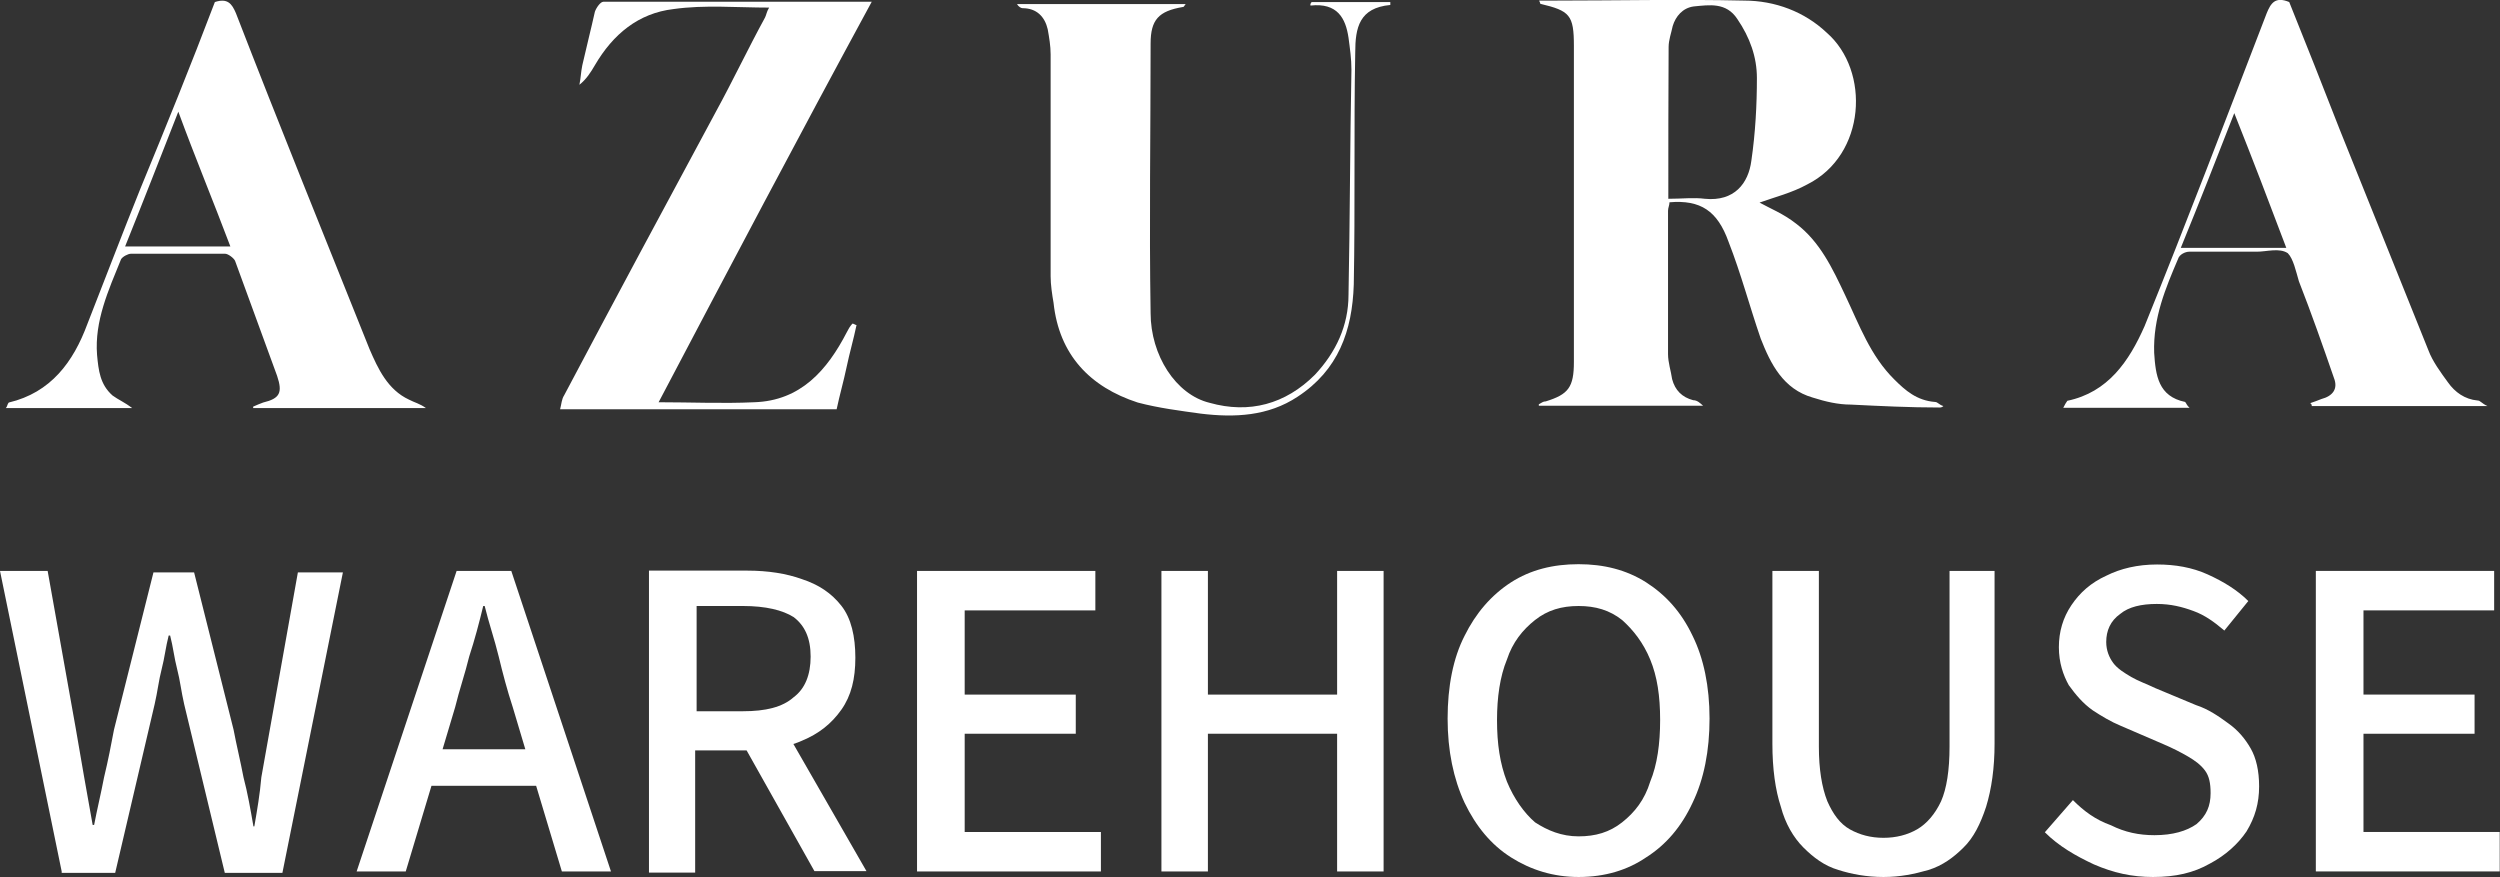
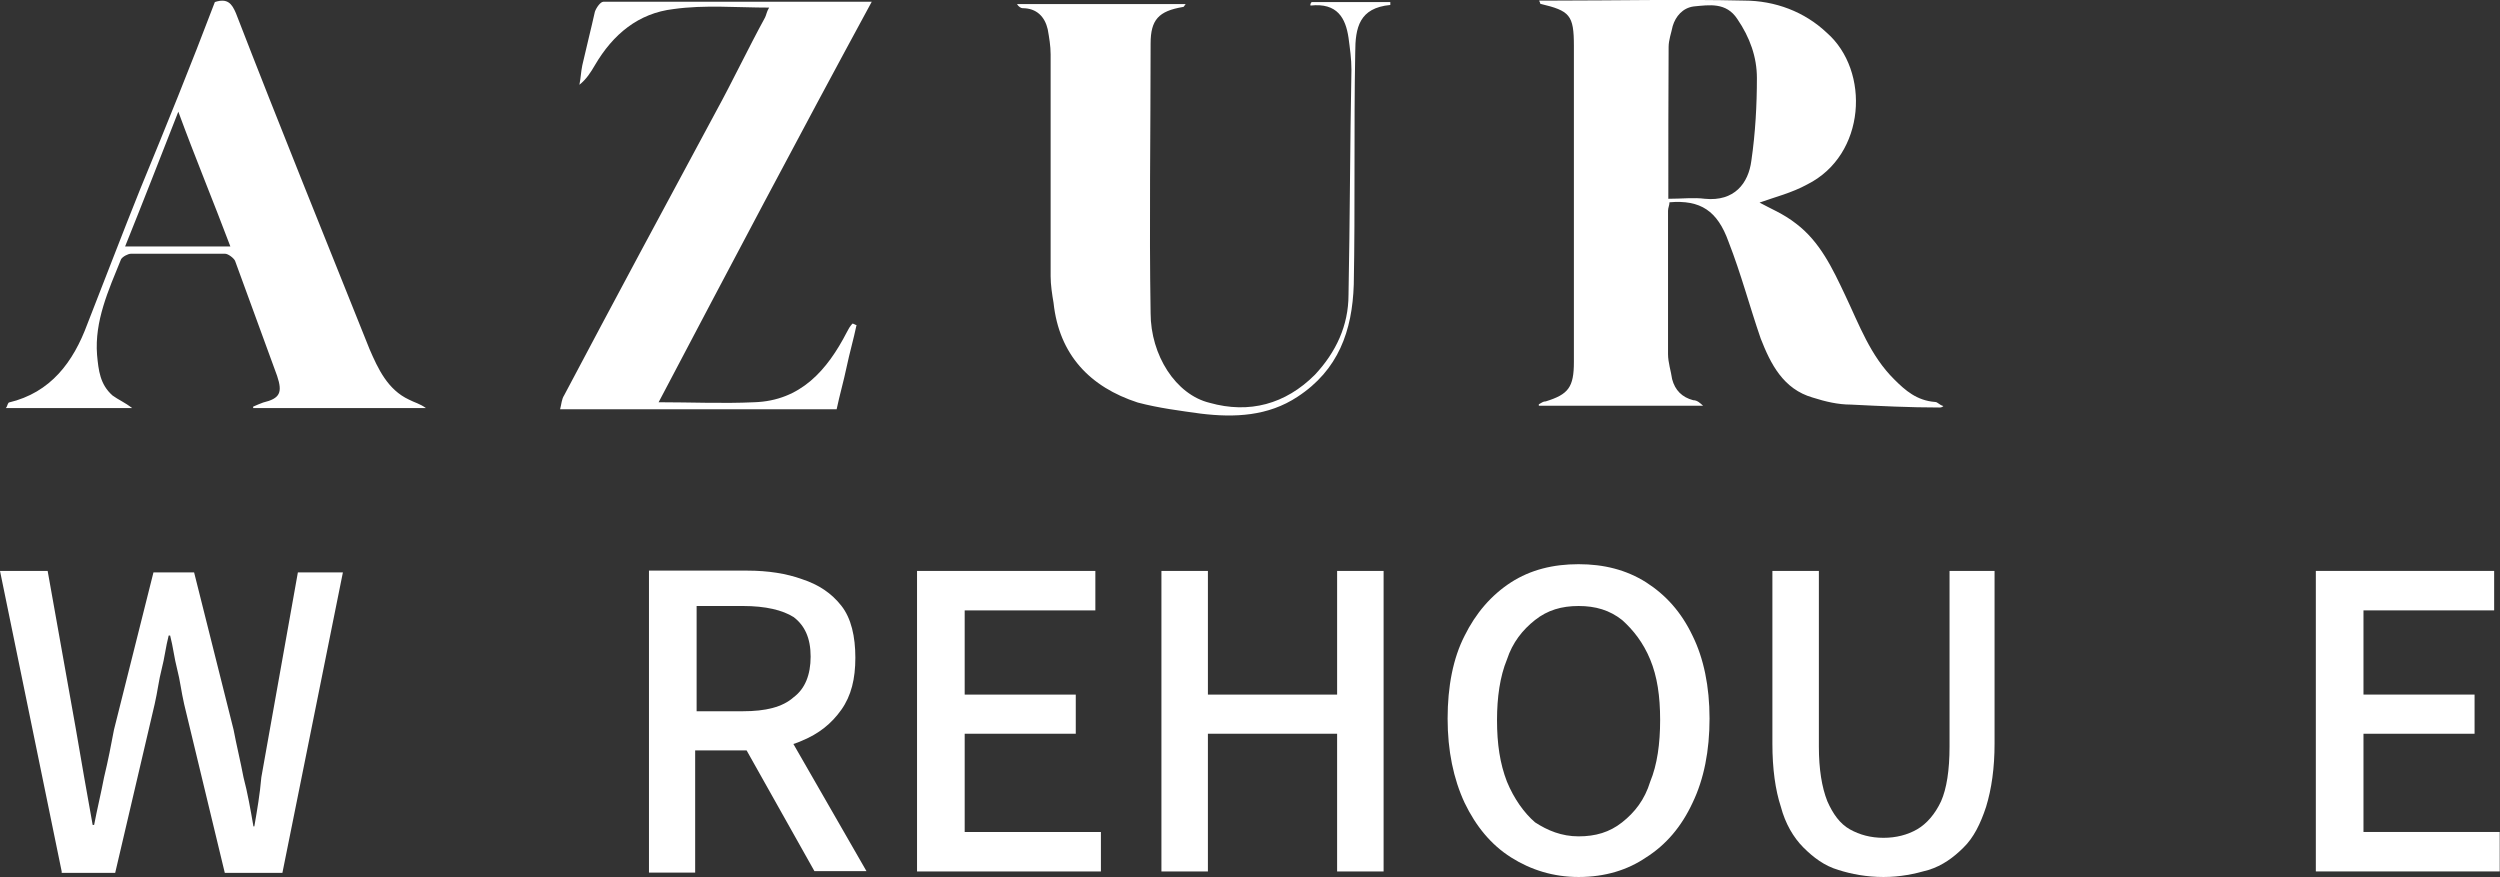
<svg xmlns="http://www.w3.org/2000/svg" version="1.1" id="Layer_1" x="0px" y="0px" viewBox="0 0 855.2 300" style="enable-background:new 0 0 855.2 300;" xml:space="preserve">
  <rect x="0" y="0" width="855.2" height="300" fill="#333333" stroke="none" />
  <style type="text/css">
	.st0{fill:#FFFFFF;}
</style>
  <g>
    <g>
      <path class="st0" d="M526.5,0.2c1.9,0,3.4,0,4.8,0c21.6,0,43.7-0.5,65.3,0c10.6,0,20.7,3.8,28.3,11c14.9,13,13.5,41.8-6.7,51.9    c-5.3,2.9-11,4.3-16.3,6.2c3.4,1.9,8.2,3.8,12.5,7.2c8.2,6.2,12.5,15.4,16.8,24.5c4.8,10.1,8.6,20.7,16.8,28.8    c3.8,3.8,7.7,7.2,13.9,7.7c1,0,1.4,1,2.9,1.4c-0.5,0.5-1,0.5-1.4,0.5c-10.1,0-20.2-0.5-30.3-1c-4.3,0-8.6-1-13-2.4    c-10.1-2.9-14.4-11.5-17.8-20.2c-3.8-11-6.7-22.1-11-33.1c-3.8-10.6-9.6-14.4-20.2-13.5c0,1-0.5,1.9-0.5,2.9c0,16.3,0,32.7,0,49    c0,2.9,1,5.8,1.4,8.6c1,3.8,3.4,6.2,7.2,7.2c1.4,0,2.4,1,3.4,1.9c-18.7,0-37.5,0-56.2,0v-0.5c1-0.5,1.4-1,2.4-1    c7.7-2.4,9.6-4.8,9.6-13.5c0-36,0-72.1,0-108.1c0-10.6-1.4-12-11.5-14.4C527,1.7,527,1.2,526.5,0.2z M570.7,68    c4.8,0,8.6-0.5,12.5,0c10.1,1,14.9-5.3,15.9-13c1.4-9.6,1.9-19.2,1.9-28.3c0-7.2-2.4-13.9-6.7-20.2c-3.8-5.8-9.6-4.8-14.9-4.3    c-3.8,0.5-6.2,3.4-7.2,6.7c-0.5,2.4-1.4,4.8-1.4,7.2C570.7,33.4,570.7,50.2,570.7,68z" />
      <path class="st0" d="M225.3,137.6c11,0,22.1,0.5,32.7,0c15.9-0.5,25-11,31.7-24c0.5-1,1-1.9,1.9-2.9c0.5,0,1,0.5,1.4,0.5    c-1,4.8-2.4,9.6-3.4,14.4c-1,4.8-2.4,9.6-3.4,14.4c-31.2,0-62.9,0-94.6,0c0.5-1.9,0.5-3.4,1.4-4.8c17.3-32.7,34.6-64.9,51.9-97    c5.8-10.6,11-21.6,16.8-32.2c0.5-1,0.5-1.9,1.4-3.4c-11,0-22.1-1-32.7,0.5c-12,1.4-20.7,8.6-26.9,19.2c-1.4,2.4-2.9,4.8-5.3,6.7    c0.5-2.4,0.5-4.3,1-6.7c1.4-6.2,2.9-12,4.3-18.3c0.5-1.4,1.9-3.4,2.9-3.4c30.3,0,60.5,0,91.8,0C273.4,46.3,249.3,92,225.3,137.6z" />
-       <path class="st0" d="M749,139.5c-14.9,0-28.8,0-43.2,0c0.5-1,1-1.9,1.4-2.4c13.9-2.9,21.1-13.5,26.4-25.5    C748,76.1,761.5,40.6,775.4,4.5c1.4-3.4,2.9-5.8,7.7-3.8c5.8,14.4,11.5,28.8,17.3,43.7c10.1,25,20.2,50.4,30.3,75.4    c1.4,3.8,4.3,7.7,6.7,11c2.4,3.4,5.8,5.8,10.1,6.2c1,0,1.4,1,3.4,1.9c-20.7,0-40.4,0-60.1,0c0-0.5,0-0.5-0.5-1    c1.4-0.5,2.9-1,3.8-1.4c3.8-1,5.8-3.4,4.3-7.2c-3.8-11-7.7-22.1-12-33.1c-1-3.4-1.9-7.7-3.8-9.6c-2.9-1.9-7.2-0.5-10.6-0.5    c-7.7,0-15.4,0-23.1,0c-1.4,0-3.4,1-3.8,2.4c-4.3,10.1-8.6,20.2-8.2,32.2c0.5,7.7,1.4,14.9,10.6,16.8    C748,138.1,748,138.6,749,139.5z M782.1,84.8c-5.8-15.4-11.5-30.3-17.8-46.1c-6.2,15.9-12,30.7-18.3,46.1    C758.6,84.8,770.1,84.8,782.1,84.8z" />
      <path class="st0" d="M73.5,0.7c4.3-1.4,5.8,0.5,7.2,3.8C95.6,43,111,80.9,126.4,119.4c2.9,6.7,6.2,13.9,13.5,17.3    c1.9,1,3.8,1.4,5.8,2.9c-19.7,0-39.4,0-59.1,0v-0.5c1-0.5,2.4-1,3.4-1.4c5.8-1.4,6.7-3.4,4.8-9.1c-4.8-13-9.6-26.4-14.4-39.4    c-0.5-1-2.4-2.4-3.4-2.4c-10.6,0-21.1,0-32.2,0c-1,0-2.9,1-3.4,1.9c-4.3,10.6-9.1,21.1-8.2,32.7c0.5,5.3,1,10.1,5.3,13.9    c1.9,1.4,4.3,2.4,6.7,4.3c-14.4,0-28.3,0-43.2,0c0.5-0.5,0.5-1.4,1-1.9c14.4-3.4,22.1-13.9,26.9-26.9C36,95.3,41.8,80,48,64.6    C56.7,43.5,65.3,22.3,73.5,0.7z M61,38.2C54.8,54,49,68.9,42.8,84.3c12,0,23.5,0,36,0C73,68.9,66.8,54,61,38.2z" />
      <path class="st0" d="M448.7,0.7c9.1,0,17.8,0,26.9,0c0,0.5,0,1,0,1c-10.6,1-12,7.7-12,16.3c-0.5,26.4,0,52.8-0.5,79.3    c-0.5,15.9-5.3,29.3-19.2,38.4c-10.1,6.7-21.6,7.2-33.1,5.8c-7.2-1-14.4-1.9-21.6-3.8c-16.3-5.3-26.9-16.3-28.8-34.1    c-0.5-2.9-1-6.2-1-9.1c0-25.5,0-50.4,0-75.9c0-2.9-0.5-5.8-1-8.6c-1-4.3-3.8-7.2-8.6-7.2c-0.5,0-1.4-0.5-1.9-1.4    c19.2,0,38,0,57.7,0c-0.5,0.5-0.5,1-1,1c-8.2,1.4-11,4.3-11,12.5c0,30.7-0.5,61.5,0,92.2c0,14.4,8.6,27.9,20.2,30.7    c13.5,3.8,25.9,0.5,36-9.6c7.2-7.7,11.5-16.8,11.5-27.4c0.5-25.5,0.5-50.9,1-76.9c0-3.8-0.5-7.2-1-11c-1-6.7-3.8-12-13-11    C448.2,1.7,448.2,1.2,448.7,0.7z" />
    </g>
    <g>
      <path class="st0" d="M21.1,298.1L0,195.3h16.3l9.6,53.8c1,5.8,1.9,11,2.9,16.8c1,5.3,1.9,11,2.9,16.3h0.5c1-5.3,2.4-11,3.4-16.3    c1.4-5.8,2.4-11,3.4-16.3l13.5-53.8h13.9l13.5,53.8c1,5.3,2.4,11,3.4,16.3c1.4,5.3,2.4,11,3.4,16.8H87c1-5.8,1.9-11,2.4-16.8    c1-5.3,1.9-11,2.9-16.3l9.6-53.8h15.4L96.6,298.6H76.9l-13.9-57.7c-1-4.3-1.4-8.2-2.4-12s-1.4-7.7-2.4-11.5h-0.5    c-1,3.8-1.4,7.7-2.4,11.5c-1,3.8-1.4,7.7-2.4,12l-13.5,57.7H21.1V298.1z" />
-       <path class="st0" d="M174.9,195.3h-18.7L122,298.1h16.8l8.8-29.3h35.8l8.8,29.3H209L174.9,195.3z M151.4,256.3l4.3-14.4    c1.4-5.8,3.4-11.5,4.8-17.3c1.9-5.8,3.4-11.5,4.8-17.3h0.5c1.4,5.8,3.4,11.5,4.8,17.3c1.4,5.8,2.9,11.5,4.8,17.3l4.3,14.4H151.4z" />
      <path class="st0" d="M271.4,254.5c1-0.3,2-0.7,2.9-1.1c5.8-2.4,10.1-5.8,13.5-10.6c3.4-4.8,4.8-10.6,4.8-17.8s-1.4-13.5-4.8-17.8    c-3.4-4.3-7.7-7.2-13.5-9.1c-5.3-1.9-11.5-2.9-18.7-2.9H222v103.3h15.8v-41.8h17.6l23.2,41.3h17.8L271.4,254.5z M238.3,207.3h15.9    c7.7,0,13.5,1.4,17.3,3.8c3.8,2.9,5.8,7.2,5.8,13.5c0,6.2-1.9,11-5.8,13.9c-3.8,3.4-9.6,4.8-17.3,4.8h-15.9V207.3z" />
      <path class="st0" d="M313.7,298.1V195.3h61v13.5h-44.7v28.8h38V251h-38v33.6h46.6v13.5L313.7,298.1L313.7,298.1z" />
      <path class="st0" d="M397.3,298.1V195.3h15.9v42.3h44.2v-42.3h15.9v102.8h-15.9V251h-44.2v47.1H397.3z" />
      <path class="st0" d="M540,300c-8.6,0-16.3-2.4-23.1-6.7s-12-10.6-15.9-18.7c-3.8-8.2-5.8-17.8-5.8-28.8c0-11,1.9-20.7,5.8-28.3    c3.8-7.7,9.1-13.9,15.9-18.3c6.7-4.3,14.4-6.2,23.1-6.2c8.6,0,16.3,1.9,23.1,6.2c6.7,4.3,12,10.1,15.9,18.3    c3.8,7.7,5.8,17.3,5.8,28.3c0,11-1.9,20.7-5.8,28.8c-3.8,8.2-9.1,14.4-15.9,18.7C556.8,297.6,549.1,300,540,300z M540,286.1    c5.8,0,10.6-1.4,14.9-4.8c4.3-3.4,7.7-7.7,9.6-13.9c2.4-5.8,3.4-13,3.4-21.1c0-8.2-1-14.9-3.4-20.7c-2.4-5.8-5.8-10.1-9.6-13.5    c-4.3-3.4-9.1-4.8-14.9-4.8c-5.8,0-10.6,1.4-14.9,4.8s-7.7,7.7-9.6,13.5c-2.4,5.8-3.4,13-3.4,20.7c0,8.2,1,14.9,3.4,21.1    c2.4,5.8,5.8,10.6,9.6,13.9C529.4,284.1,534.2,286.1,540,286.1z" />
      <path class="st0" d="M644.3,300c-5.8,0-11-1-15.4-2.4c-4.8-1.4-8.6-4.3-12-7.7c-3.4-3.4-6.2-8.2-7.7-13.9    c-1.9-5.8-2.9-13-2.9-21.6v-59.1h15.9v60.1c0,7.7,1,13.9,2.9,18.7c1.9,4.3,4.3,7.7,7.7,9.6c3.4,1.9,7.2,2.9,11.5,2.9    c4.3,0,8.2-1,11.5-2.9s6.2-5.3,8.2-9.6c1.9-4.3,2.9-10.6,2.9-18.7v-60.1h15.4v59.1c0,8.2-1,15.4-2.9,21.6    c-1.9,5.8-4.3,10.6-7.7,13.9c-3.4,3.4-7.2,6.2-12,7.7C654.8,299,650,300,644.3,300z" />
-       <path class="st0" d="M736.5,300c-7.2,0-13.5-1.4-20.2-4.3c-6.2-2.9-12-6.2-16.8-11l9.6-11c3.8,3.8,7.7,6.7,13,8.6    c4.8,2.4,9.6,3.4,14.9,3.4c6.2,0,11-1.4,14.4-3.8c3.4-2.9,4.8-6.2,4.8-10.6c0-3.4-0.5-5.8-1.9-7.7c-1.4-1.9-3.4-3.4-5.8-4.8    c-2.4-1.4-5.3-2.9-8.6-4.3l-14.4-6.2c-3.4-1.4-6.7-3.4-9.6-5.3c-3.4-2.4-5.8-5.3-8.2-8.6c-1.9-3.4-3.4-7.7-3.4-13    c0-5.3,1.4-10.1,4.3-14.4c2.9-4.3,6.7-7.7,12-10.1c4.8-2.4,10.6-3.8,17.3-3.8c6.2,0,12,1,17.3,3.4c5.3,2.4,10.1,5.3,13.9,9.1    l-8.2,10.1c-3.4-2.9-6.7-5.3-10.6-6.7c-3.8-1.4-7.7-2.4-12.5-2.4c-5.3,0-9.6,1-12.5,3.4c-3.4,2.4-4.8,5.8-4.8,9.6    c0,2.9,1,5.3,2.4,7.2c1.4,1.9,3.8,3.4,6.2,4.8c2.4,1.4,5.3,2.4,8.2,3.8l13.9,5.8c4.3,1.4,7.7,3.8,11,6.2c3.4,2.4,5.8,5.3,7.7,8.6    s2.9,7.7,2.9,13c0,5.8-1.4,10.6-4.3,15.4c-2.9,4.3-7.2,8.2-12.5,11C750.4,298.6,744.2,300,736.5,300z" />
      <path class="st0" d="M792.2,298.1V195.3h61v13.5h-44.7v28.8h38V251h-38v33.6h46.6v13.5L792.2,298.1L792.2,298.1z" />
    </g>
  </g>
</svg>